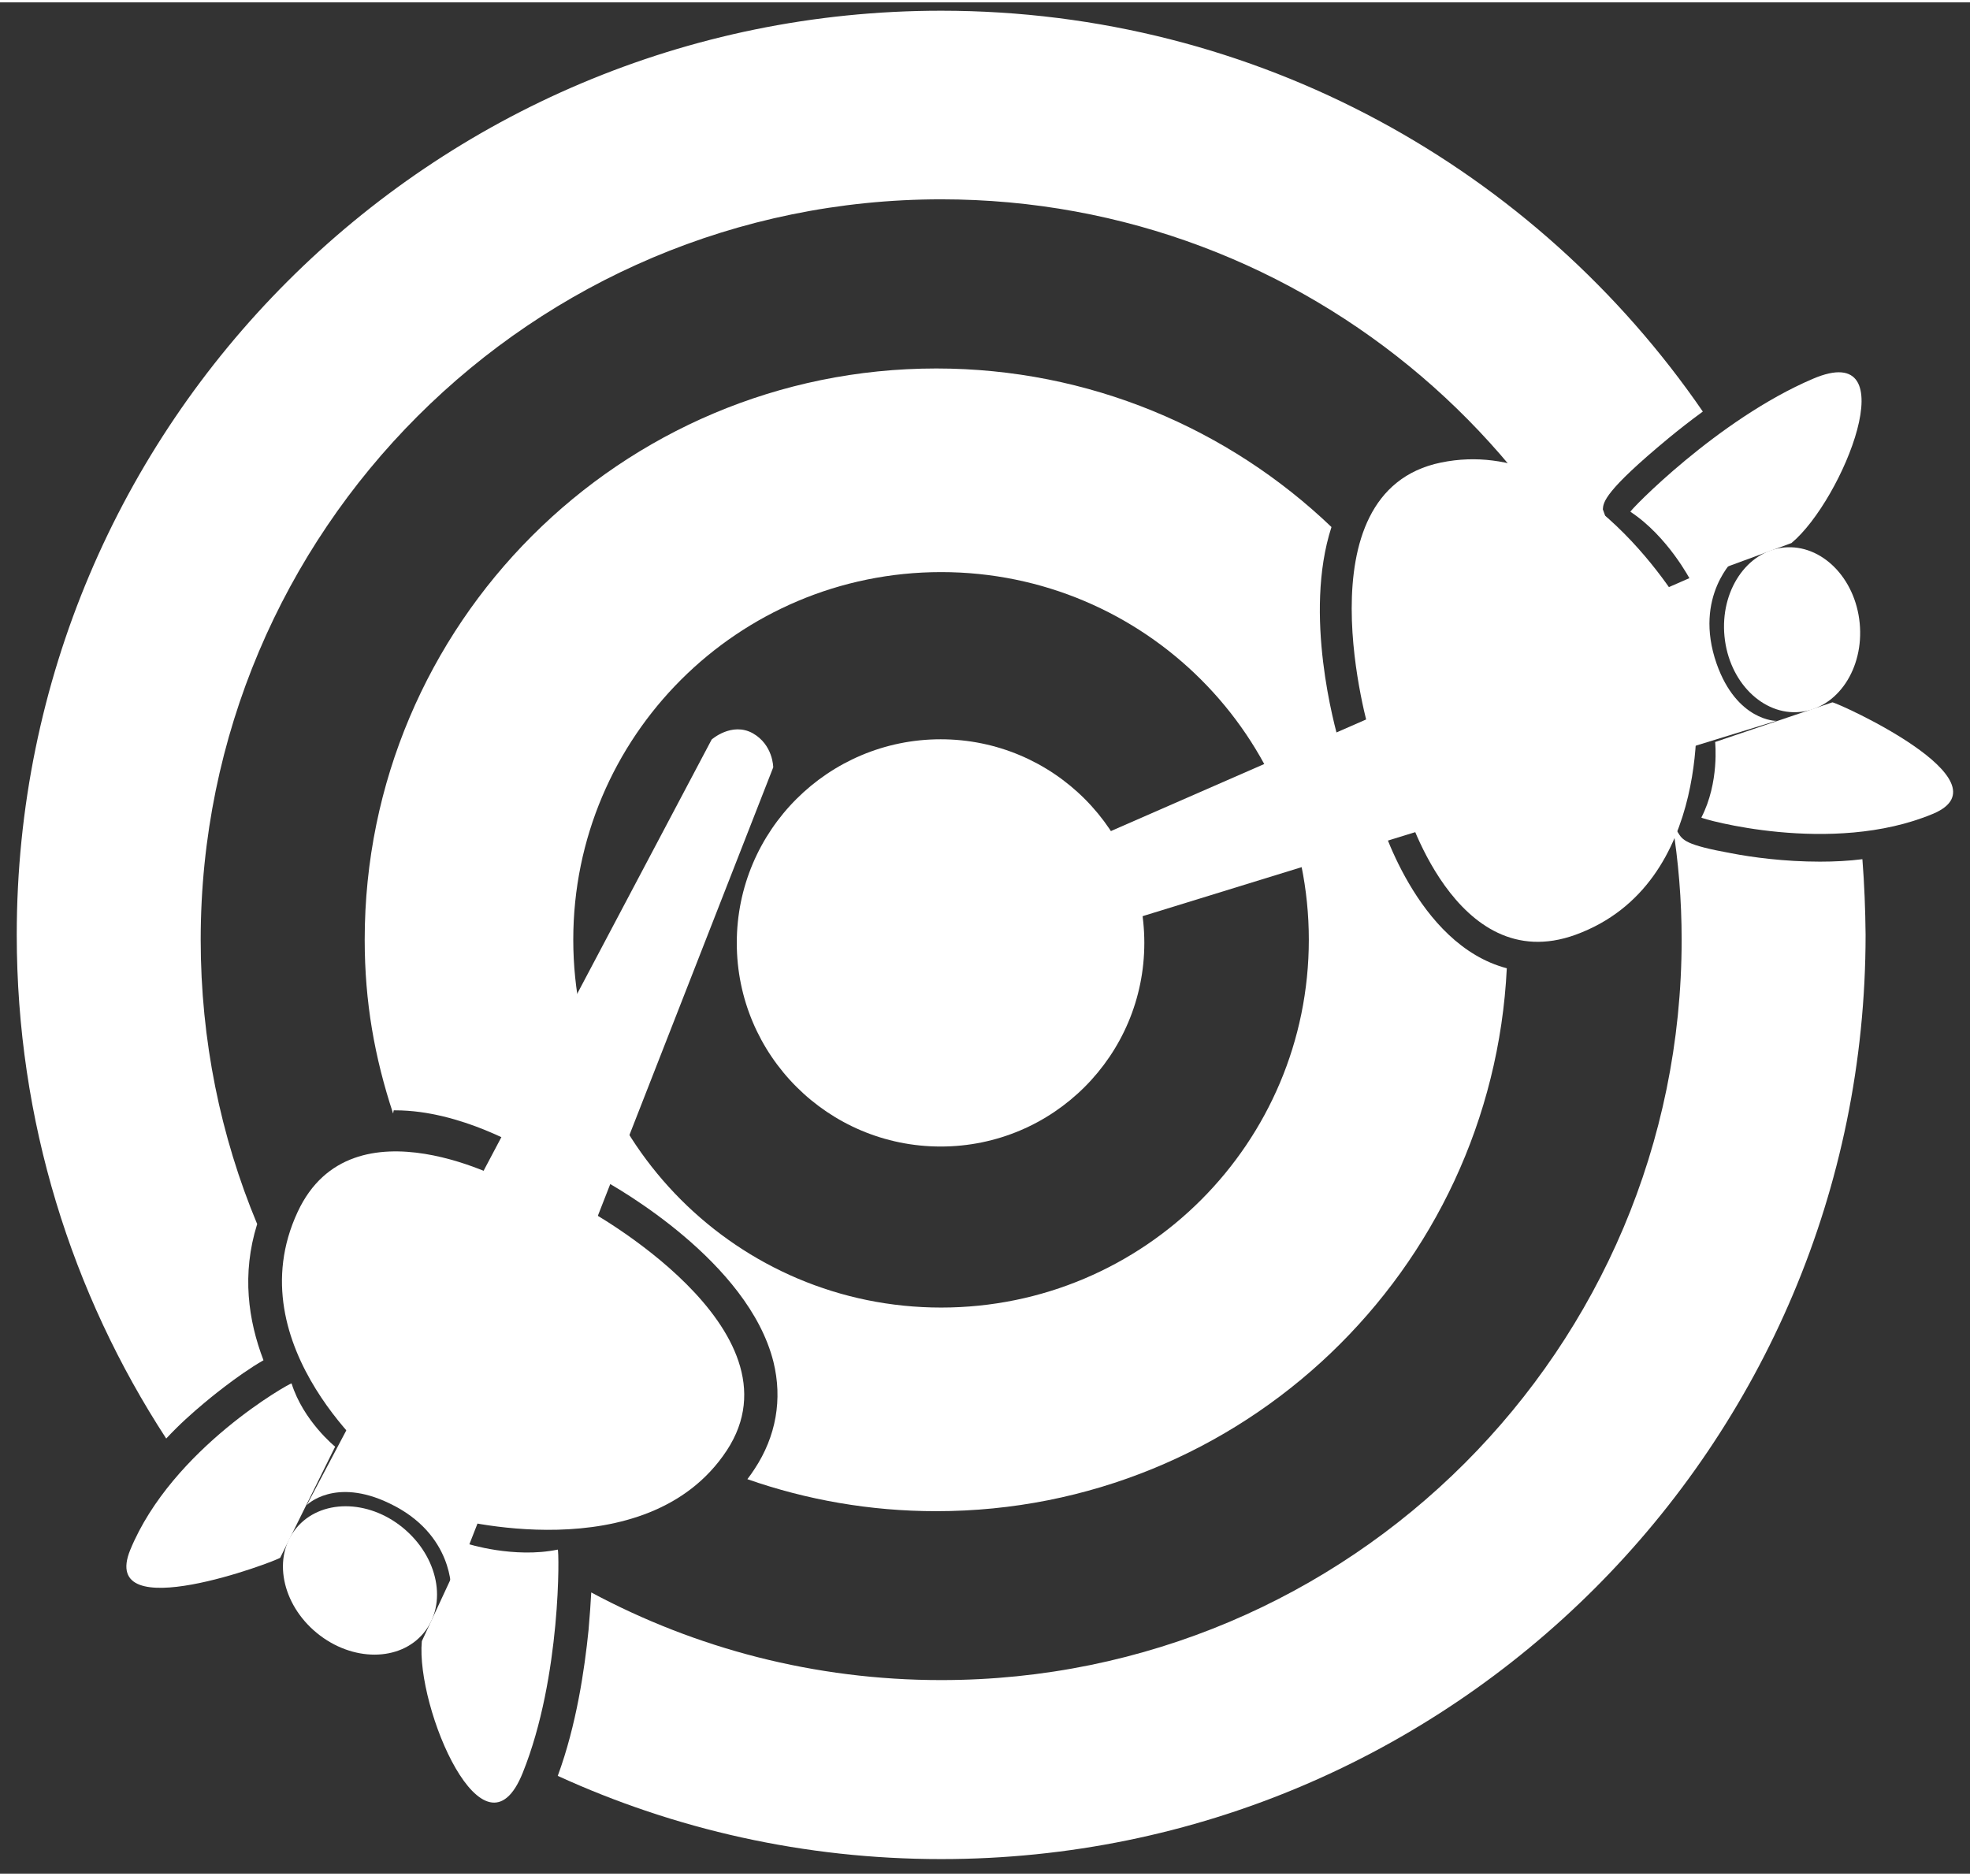
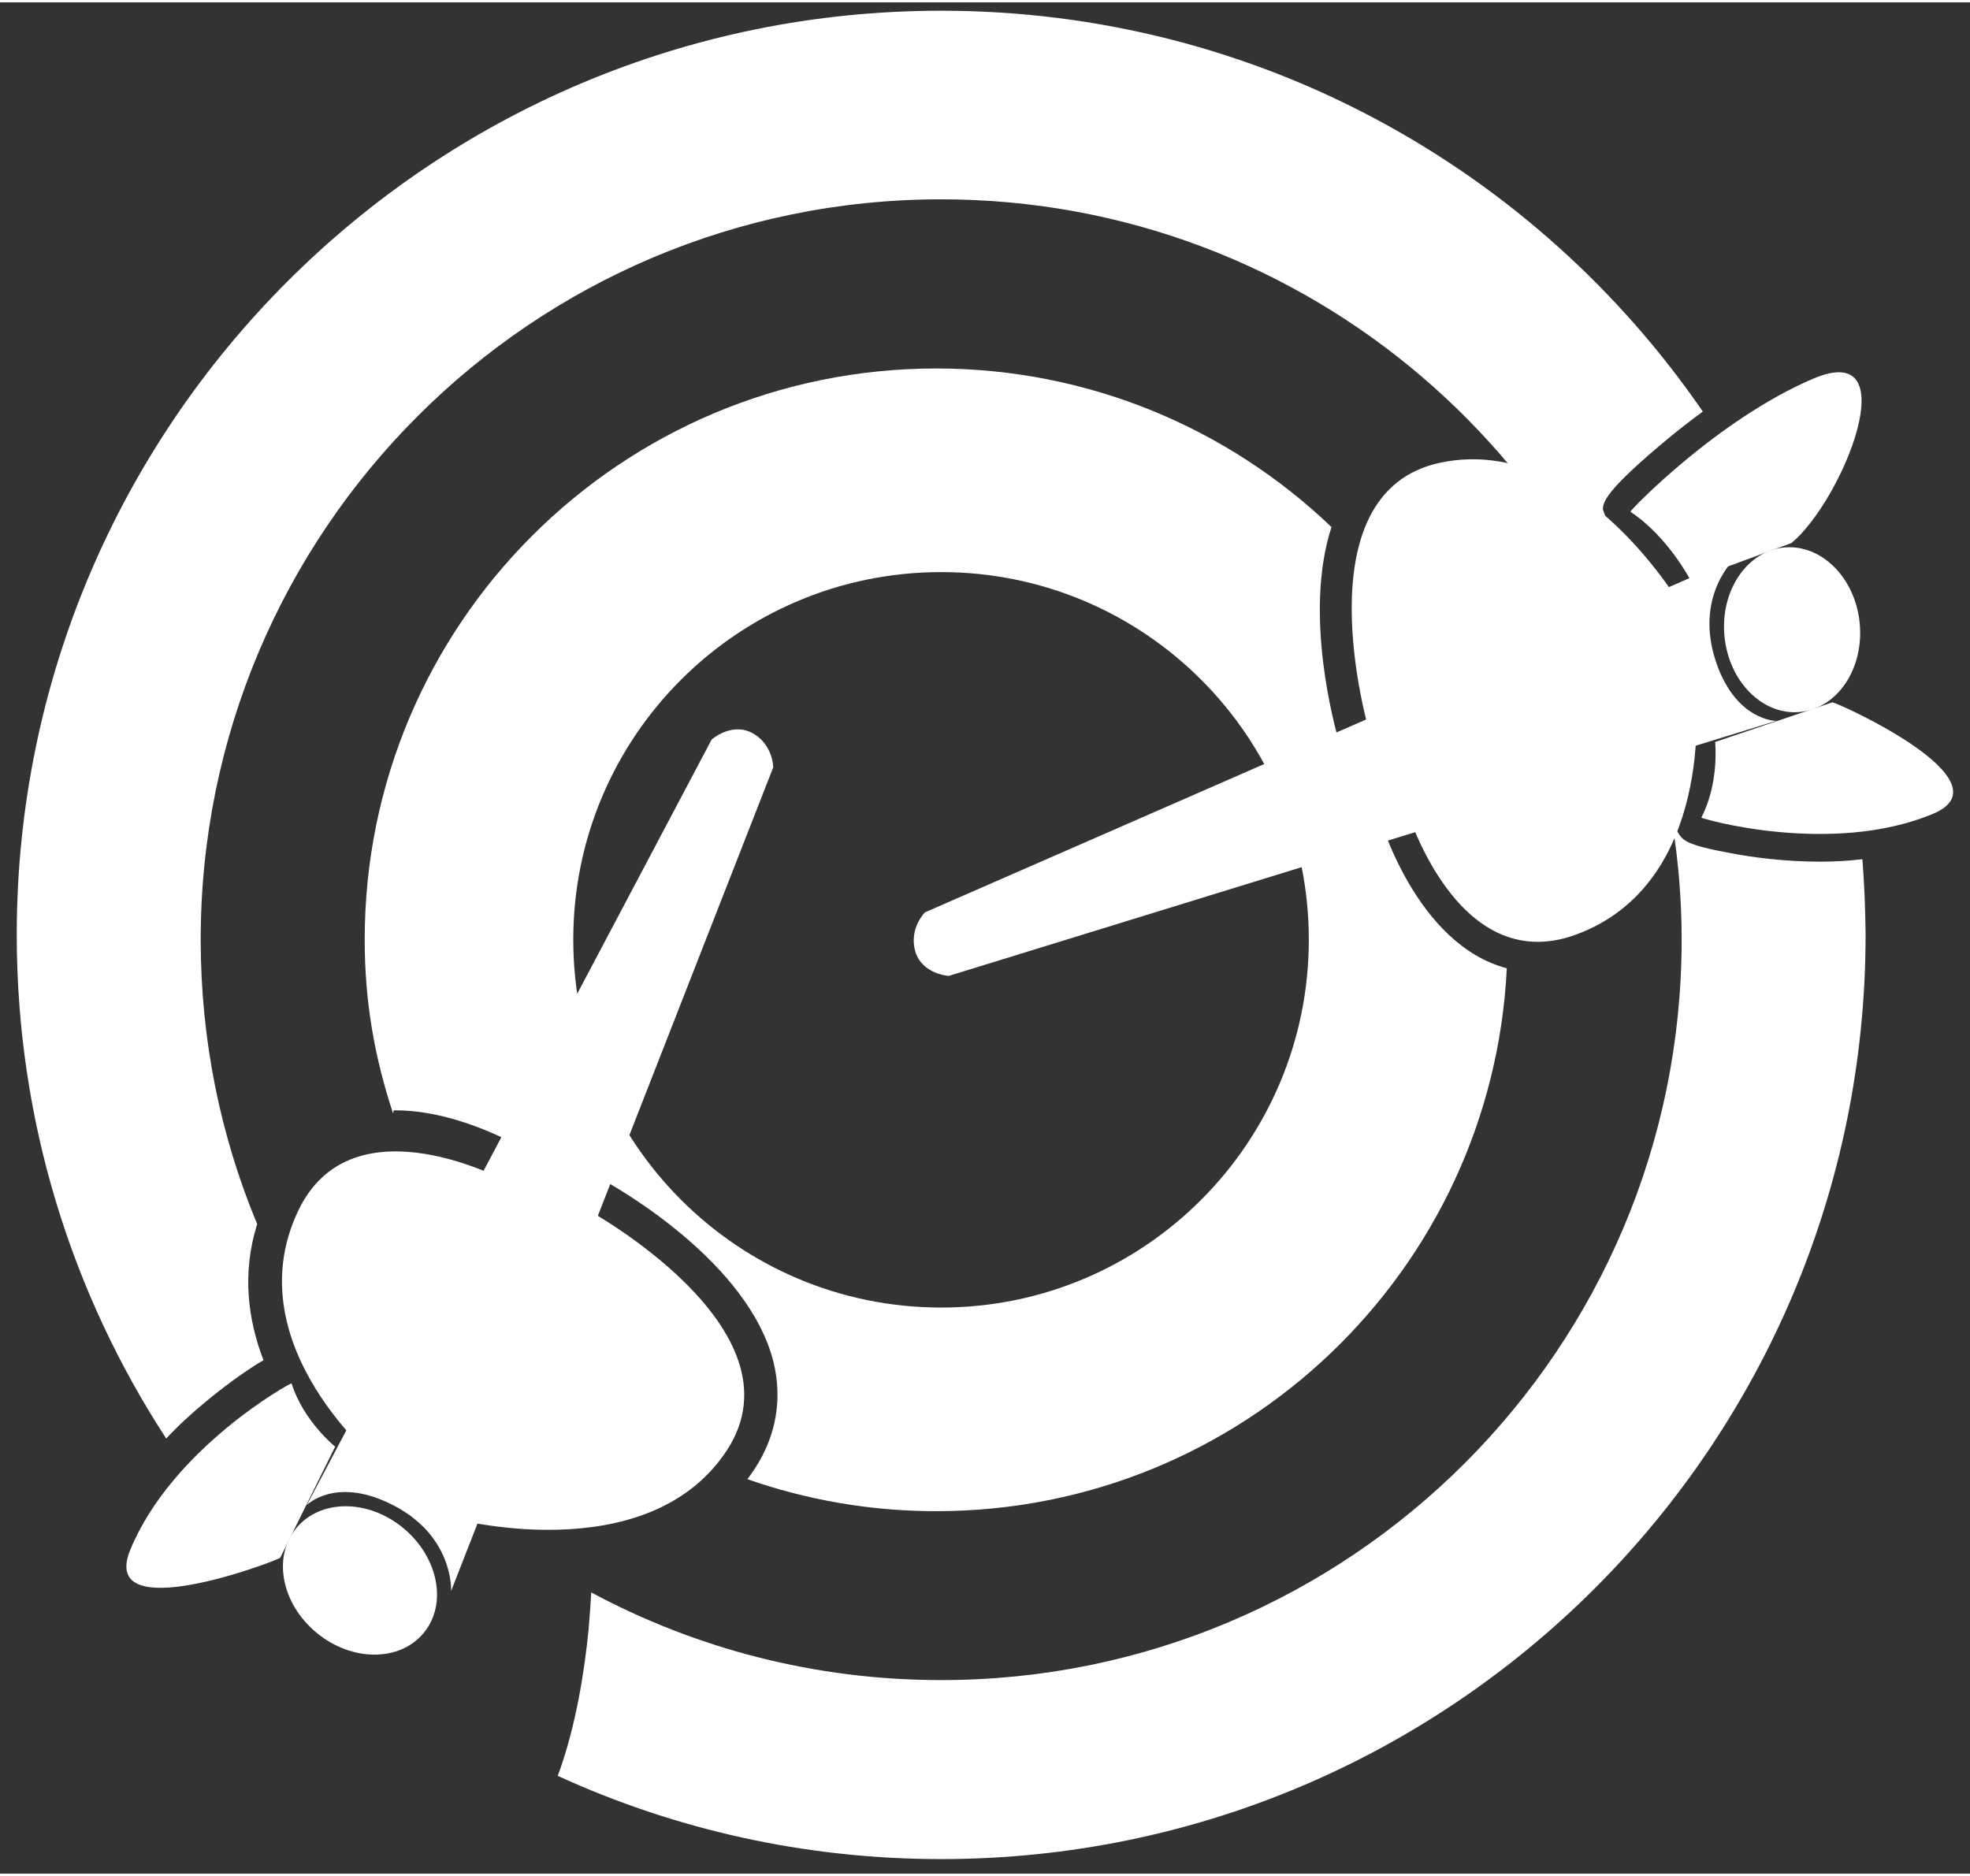
<svg xmlns="http://www.w3.org/2000/svg" version="1.2" baseProfile="tiny-ps" viewBox="0 0 80 76" width="84" height="80">
  <rect x="0" y="0" width="80" height="76" fill="#333333" stroke="none" />
  <title>noun_accuracy_246837-svg</title>
  <style>
		tspan { white-space:pre }
		.shp0 { fill: #ffffff } 
	</style>
  <path id="Layer" fill-rule="evenodd" class="shp0" d="M75.63 34.8C75.08 34.87 74.5 34.9 73.91 34.9C72.45 34.9 71.14 34.72 70.31 34.56C68.44 34.22 68.33 34.03 68.13 33.7L67.91 33.34C68.16 34.88 68.29 36.46 68.29 38.07C68.29 54.68 54.82 68.14 38.22 68.14C33.08 68.14 28.24 66.85 24.01 64.58C23.99 65 23.95 65.51 23.9 66.11C23.74 67.69 23.41 69.97 22.65 72.03C27.39 74.2 32.66 75.41 38.22 75.41C58.95 75.41 75.76 58.6 75.76 37.87C75.75 36.84 75.71 35.81 75.63 34.8ZM65.09 20.59C65.11 20.3 65.15 19.86 67.76 17.7C68.16 17.37 68.63 17 69.15 16.62C62.39 6.78 51.06 0.34 38.22 0.34C17.49 0.34 0.68 17.14 0.68 37.87C0.68 45.42 2.91 52.44 6.75 58.33C7.28 57.76 7.82 57.28 8.3 56.88C8.37 56.82 9.63 55.76 10.7 55.15C10.08 53.53 9.81 51.65 10.44 49.63C10.44 49.62 10.45 49.62 10.45 49.62C10.45 49.62 10.44 49.61 10.44 49.61C8.96 46.06 8.15 42.16 8.15 38.07C8.15 21.47 21.61 8 38.22 8C53.1 8 65.47 18.83 67.86 33.03L68.09 32.59C68.66 31.5 68.53 30.17 68.53 30.15L65.09 20.59Z" />
  <path id="Layer" fill-rule="evenodd" class="shp0" d="M61.19 39.23C60.59 51.51 50.45 61.28 38.02 61.28C35.33 61.28 32.75 60.82 30.35 59.98C30.45 59.85 30.55 59.71 30.64 59.57C31.52 58.24 31.78 56.73 31.41 55.22C30.39 51.14 25.04 48.13 24.44 47.8L23.15 47.1L20.44 53.2C20.31 53.05 20.17 52.86 20.04 52.7L22.5 47.32L21.41 46.64C21.3 46.58 18.72 45 16.06 45L15.99 45C15.98 45 15.97 45.15 15.96 45.12C15.21 42.84 14.81 40.6 14.81 38.07C14.81 25.26 25.2 14.87 38.02 14.87C44.24 14.87 49.9 17.32 54.07 21.31C52.92 24.85 54.21 29.46 54.38 30.04L54.78 31.37L59.59 29.51C59.7 29.78 59.8 30.05 59.89 30.32L55.68 31.88L55.96 32.91C56.03 33.15 57.51 38.26 61.19 39.23ZM53.15 38.07C53.15 29.82 46.47 23.14 38.22 23.14C29.97 23.14 23.28 29.82 23.28 38.07C23.28 46.32 29.97 53.01 38.22 53.01C46.47 53.01 53.15 46.32 53.15 38.07Z" />
  <g id="Layer">
-     <path id="a" fill-rule="evenodd" class="shp0" d="M38.2 29.93C42.77 29.93 46.47 33.63 46.47 38.2C46.47 42.77 42.77 46.47 38.2 46.47C33.63 46.47 29.92 42.77 29.92 38.2C29.92 33.63 33.63 29.93 38.2 29.93L38.2 29.93Z" />
-   </g>
+     </g>
  <g id="Layer">
    <path id="Layer" class="shp0" d="M73.1 28.82C71.59 28.97 70.21 27.6 70.03 25.75C69.85 23.91 70.93 22.29 72.45 22.14C73.97 22 75.34 23.37 75.52 25.21C75.7 27.06 74.62 28.67 73.1 28.82Z" />
    <path id="Layer" fill-rule="evenodd" class="shp0" d="M69.71 26.86C68.75 24.11 70.47 22.57 70.47 22.57L37.56 36.96C37.56 36.96 36.9 37.62 37.17 38.55C37.45 39.48 38.53 39.54 38.53 39.54L72.14 29.18C72.14 29.19 70.53 29.19 69.71 26.86Z" />
    <path id="Layer" fill-rule="evenodd" class="shp0" d="M68.86 28.19L57.05 32.55C57.05 32.55 59.07 39.65 63.98 37.87C69.66 35.8 68.86 28.19 68.86 28.19Z" />
    <path id="Layer" fill-rule="evenodd" class="shp0" d="M74.41 28.43L69.65 30.04C69.65 30.04 69.83 31.68 69.09 33.11C69.07 33.15 74.37 34.68 78.49 32.96C81.68 31.63 74.6 28.43 74.41 28.43Z" />
    <path id="Layer" fill-rule="evenodd" class="shp0" d="M58.52 18.69C52.71 19.88 55.62 29.67 55.62 29.67L68.41 24.73C68.41 24.73 64.32 17.5 58.52 18.69Z" />
    <path id="Layer" fill-rule="evenodd" class="shp0" d="M73.62 15.29C69.75 16.94 66.16 20.66 66.21 20.69C67.73 21.69 68.65 23.47 68.65 23.47L72.75 21.96C74.84 20.22 77.49 13.63 73.62 15.29Z" />
  </g>
  <path id="Layer" class="shp0" d="M12.03 61.97C13 60.79 14.94 60.78 16.37 61.96C17.8 63.14 18.18 65.04 17.21 66.22C16.24 67.4 14.3 67.4 12.87 66.23C11.43 65.05 11.06 63.14 12.03 61.97Z" />
  <path id="Layer" fill-rule="evenodd" class="shp0" d="M15.81 60.96C18.44 62.21 18.32 64.52 18.32 64.52L31.4 31.07C31.4 31.07 31.4 30.15 30.56 29.68C29.71 29.22 28.9 29.94 28.9 29.94L12.46 61.03C12.46 61.03 13.59 59.89 15.81 60.96Z" />
  <path id="Layer" fill-rule="evenodd" class="shp0" d="M15.48 59.41L20.75 47.97C20.75 47.97 14.3 44.38 12.09 49.12C9.53 54.6 15.48 59.41 15.48 59.41Z" />
  <path id="Layer" fill-rule="evenodd" class="shp0" d="M11.38 63.17L13.61 58.66C13.61 58.66 12.32 57.62 11.84 56.09C11.82 56.05 6.99 58.72 5.29 62.85C3.98 66.05 11.24 63.3 11.38 63.17Z" />
  <path id="Layer" fill-rule="evenodd" class="shp0" d="M29.51 58.82C32.77 53.87 23.79 49 23.79 49L18.24 61.54C18.24 61.54 26.25 63.76 29.51 58.82Z" />
-   <path id="Layer" fill-rule="evenodd" class="shp0" d="M21.23 71.9C22.8 68 22.71 62.83 22.65 62.84C20.87 63.21 18.97 62.6 18.97 62.6L17.13 66.56C16.88 69.28 19.67 75.81 21.23 71.9Z" />
</svg>